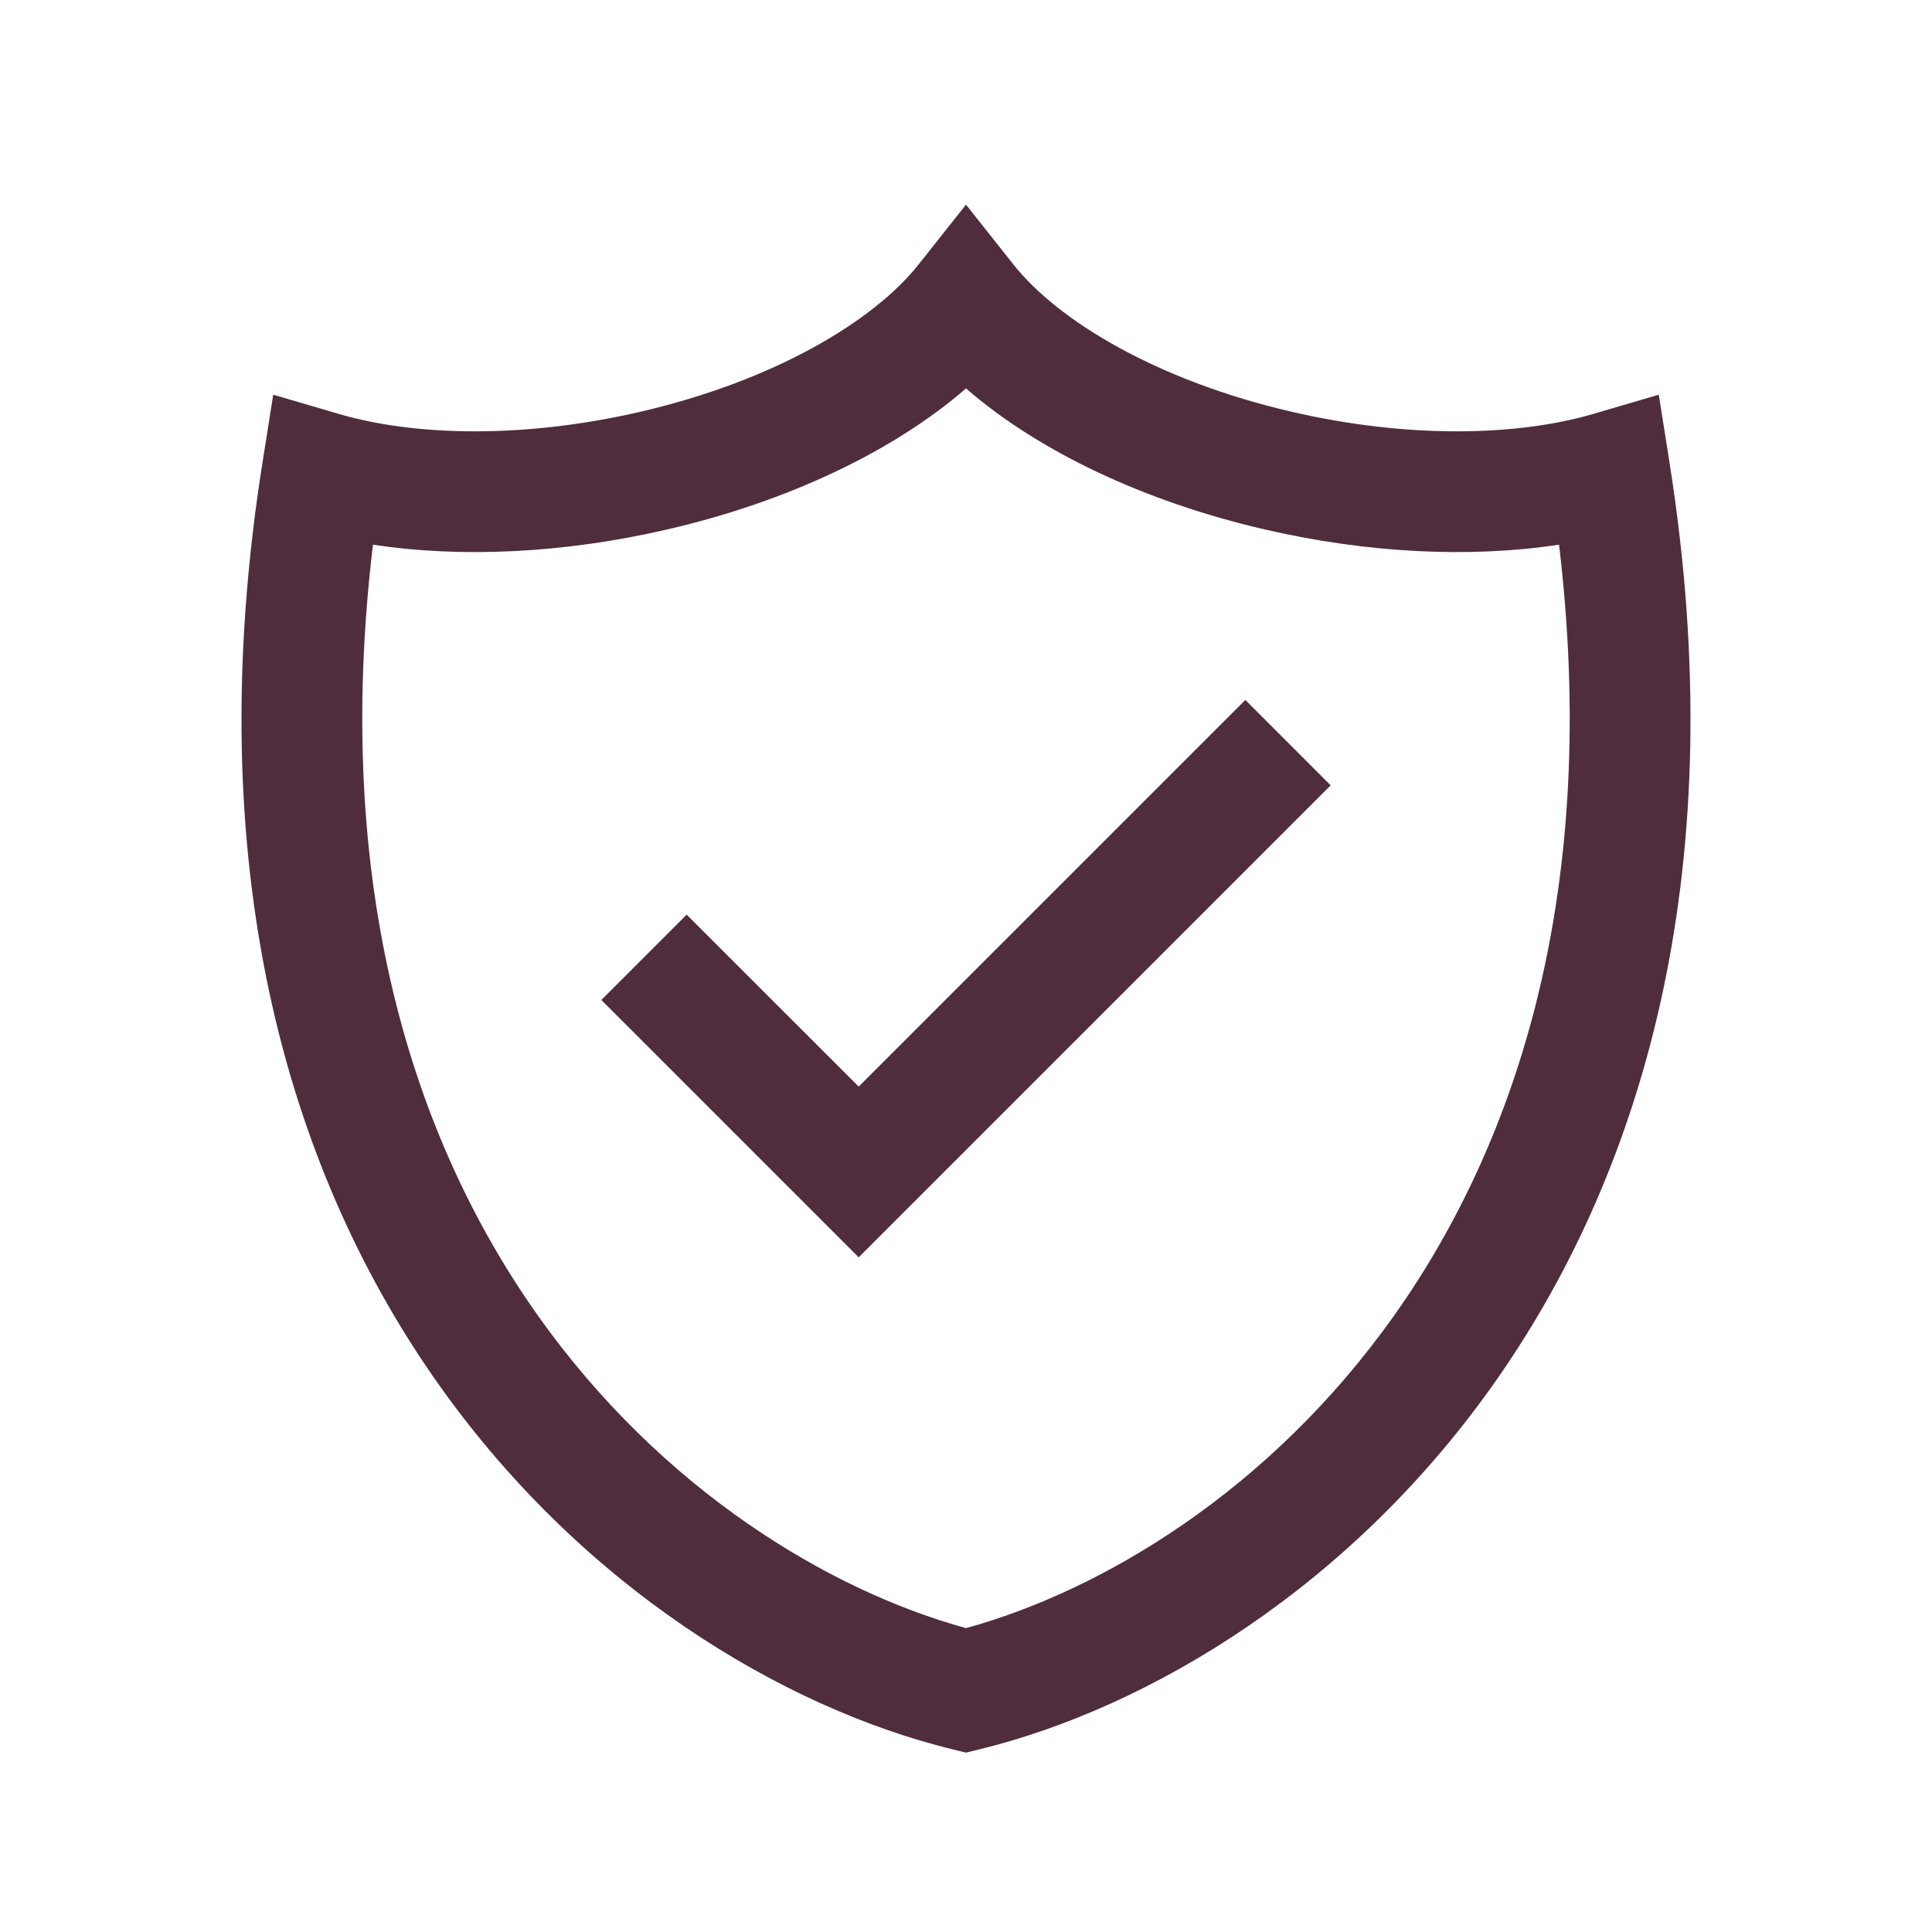
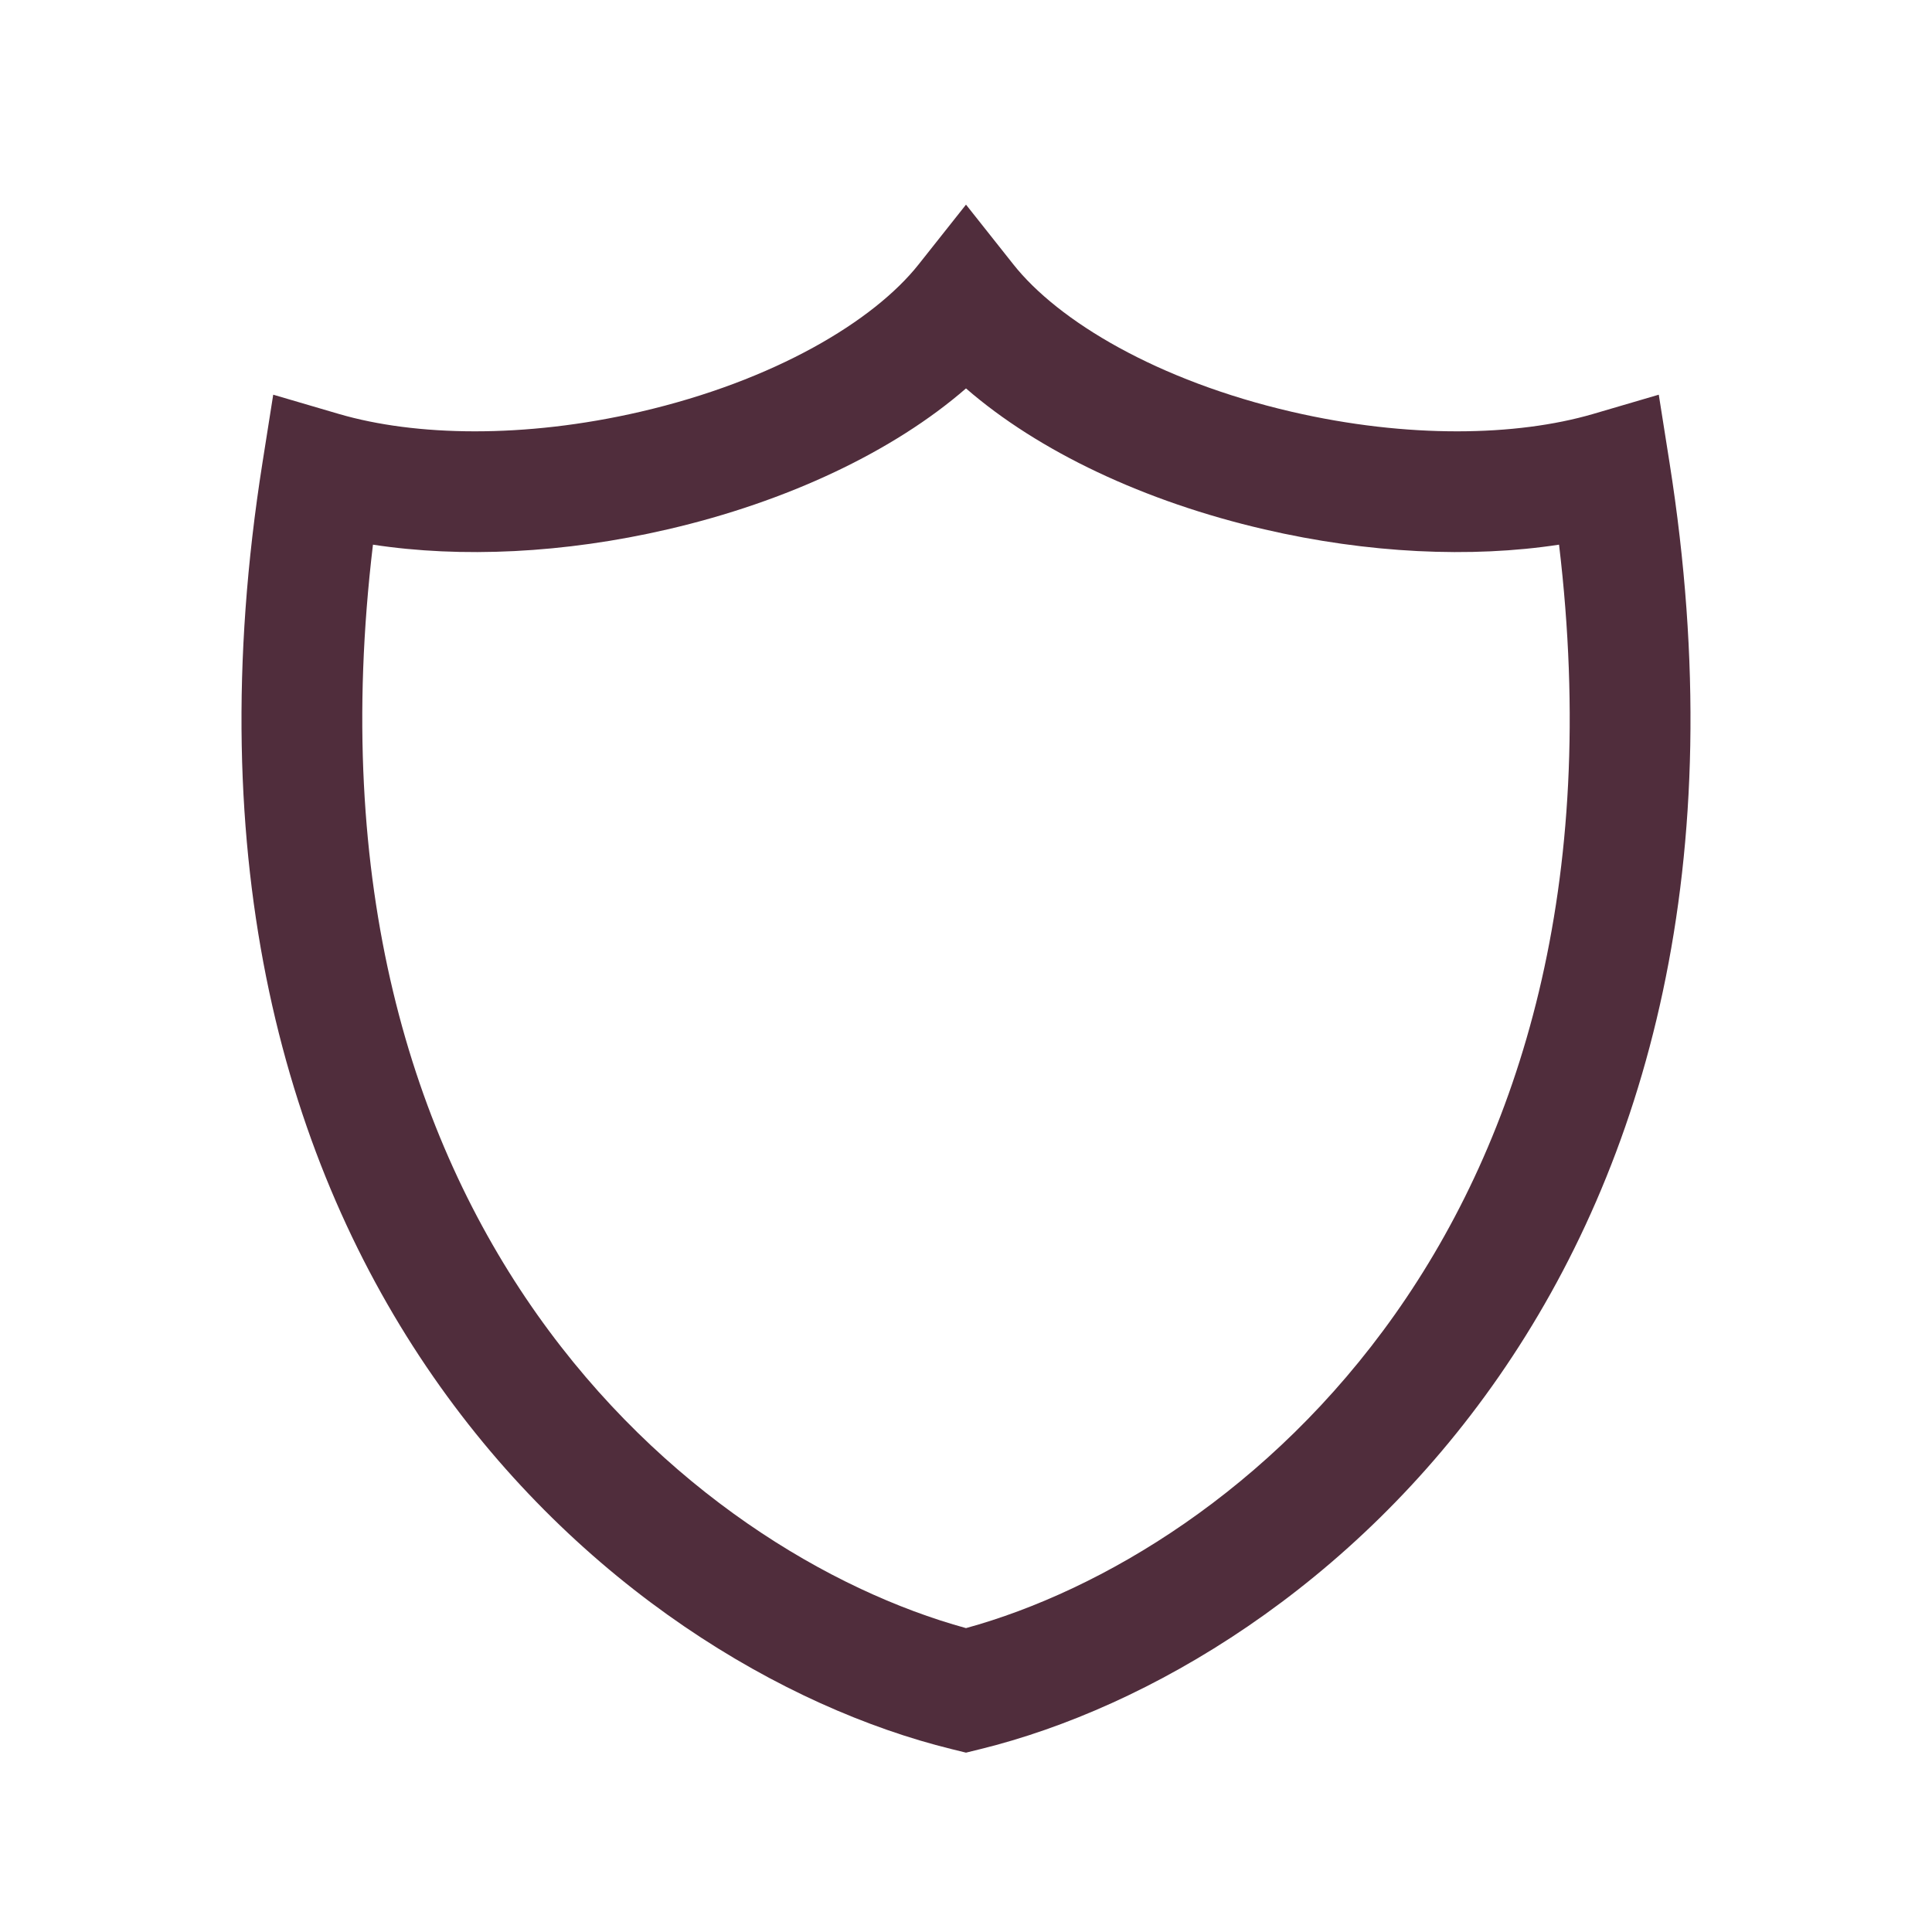
<svg xmlns="http://www.w3.org/2000/svg" width="24" height="24" viewBox="0 0 24 24" fill="none">
  <g clip-path="url(#clip0_863_8695)">
    <path fill-rule="evenodd" clip-rule="evenodd" d="M12.588 3.284L12 2.542L11.412 3.284C10.855 3.988 9.622 4.729 7.955 5.115C6.51 5.45 5.158 5.419 4.212 5.143L3.394 4.903L3.261 5.745C1.678 15.74 7.642 20.7 11.821 21.728L12 21.772L12.179 21.728C16.358 20.7 22.322 15.74 20.739 5.745L20.606 4.903L19.788 5.143C18.842 5.419 17.49 5.45 16.045 5.115C14.378 4.729 13.145 3.988 12.588 3.284ZM8.293 6.576C9.781 6.232 11.1 5.607 12 4.825C12.9 5.607 14.219 6.232 15.707 6.576C16.995 6.875 18.274 6.933 19.367 6.766C20.379 15.245 15.375 19.298 12 20.225C8.625 19.298 3.621 15.245 4.633 6.766C5.726 6.933 7.005 6.875 8.293 6.576Z" fill="#502D3C" />
-     <path fill-rule="evenodd" clip-rule="evenodd" d="M16.53 9.756L10.667 15.619L7.47 12.422L8.53 11.362L10.667 13.498L15.47 8.695L16.53 9.756Z" fill="#502D3C" />
  </g>
  <defs>
    <clipPath id="clip0_863_8695">
      <rect width="24" height="24" fill="white" />
    </clipPath>
  </defs>
</svg>